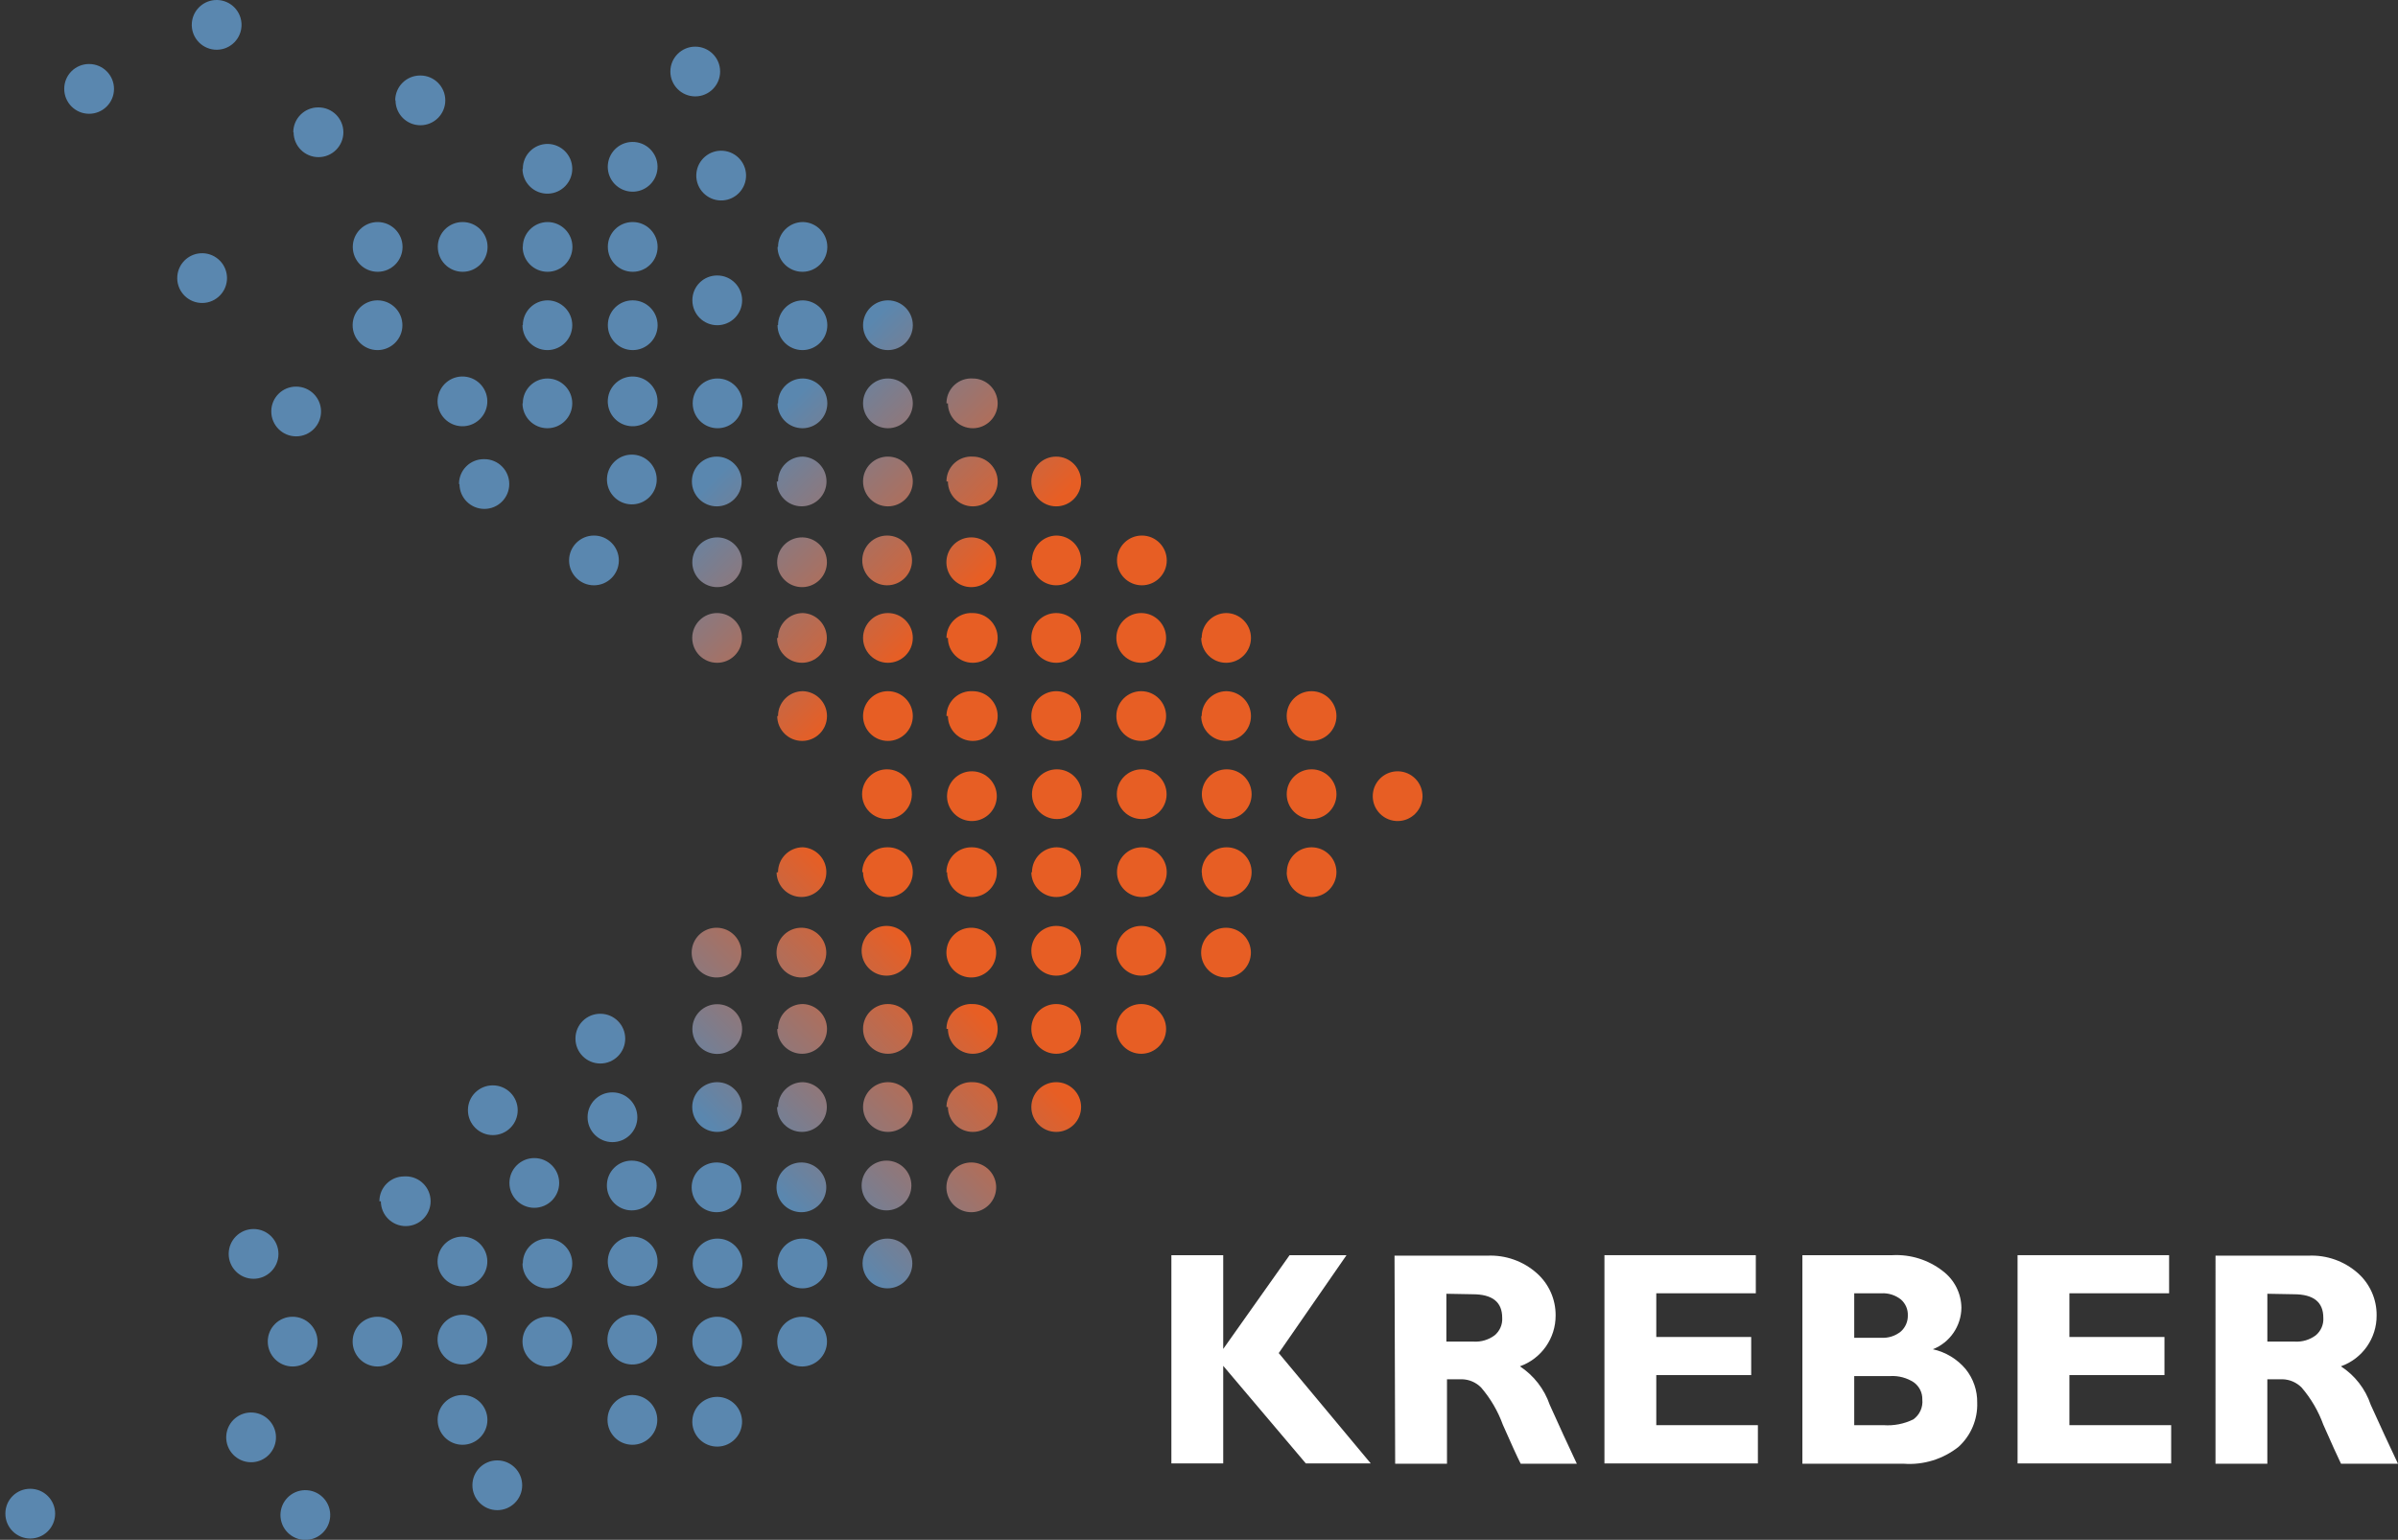
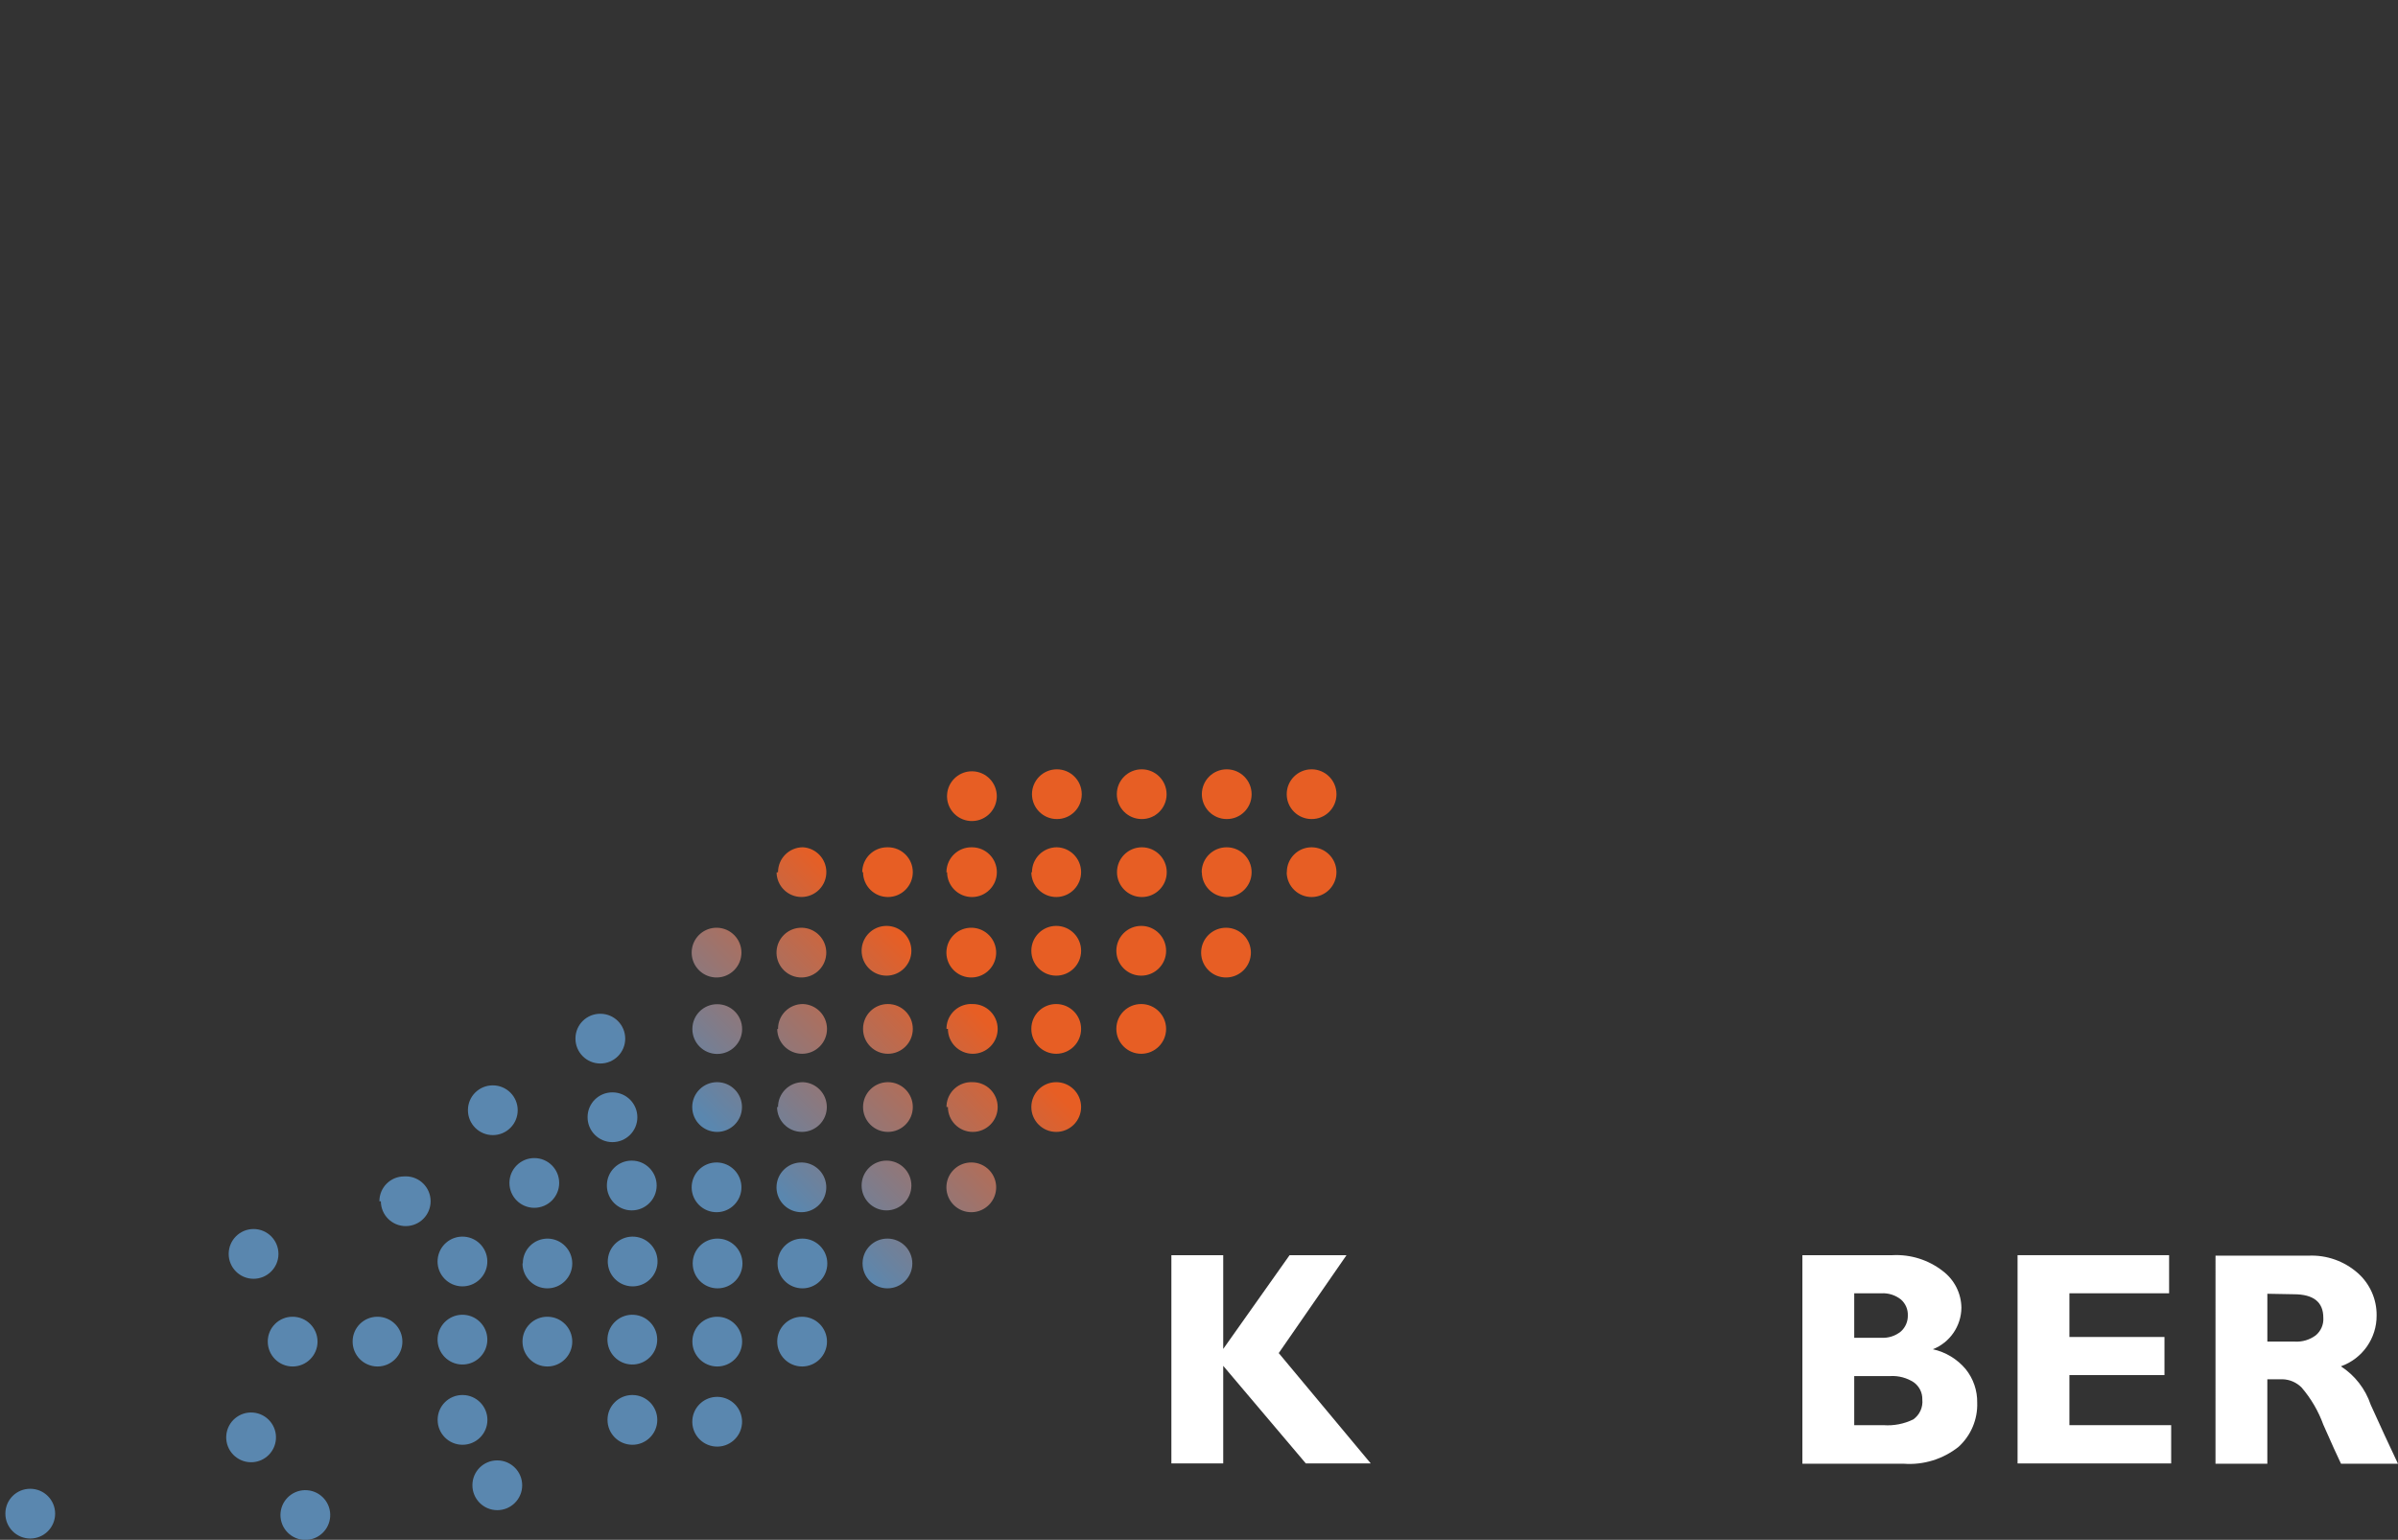
<svg xmlns="http://www.w3.org/2000/svg" xmlns:xlink="http://www.w3.org/1999/xlink" version="1.1" id="Layer_1" x="0px" y="0px" viewBox="0 0 1454.44 934.22" style="enable-background:new 0 0 1454.44 934.22;" xml:space="preserve">
  <rect x="0" y="0" width="1454.44" height="934.22" fill="#333333" stroke="none" />
  <style type="text/css">
	.st0{clip-path:url(#SVGID_2_);}
	.st1{fill:url(#SVGID_3_);}
	.st2{fill:#E75E24;}
	.st3{clip-path:url(#SVGID_5_);}
	.st4{fill:url(#SVGID_6_);}
	.st5{fill:#FFFFFF;}
</style>
  <g>
    <defs>
      <path id="SVGID_1_" d="M170.15,920.39c0.67,8.31,7.94,14.5,16.25,13.84c7.38-0.59,13.24-6.45,13.84-13.84    c0.67-8.31-5.53-15.58-13.84-16.25s-15.58,5.53-16.25,13.84C170.08,918.77,170.08,919.58,170.15,920.39 M3.26,918.35    c0,8.34,6.76,15.09,15.09,15.09c8.34,0,15.09-6.76,15.09-15.09c0-8.34-6.76-15.09-15.09-15.09c0,0,0,0,0,0    c-8.28-0.05-15.04,6.62-15.09,14.9C3.26,918.22,3.26,918.29,3.26,918.35 M286.53,901.04c-0.05,8.34,6.66,15.14,15,15.19    c8.34,0.05,15.14-6.66,15.19-15c0.05-8.33-6.66-15.14-15-15.19c-0.06,0-0.13,0-0.19,0C293.24,886.04,286.53,892.75,286.53,901.04    L286.53,901.04 M137.25,873.27c0.67,8.31,7.94,14.5,16.25,13.84c7.38-0.59,13.24-6.45,13.84-13.84    c0.67-8.31-5.53-15.58-13.84-16.25s-15.58,5.53-16.25,13.84C137.19,871.66,137.19,872.47,137.25,873.27 M265.44,861.37    c-0.05,8.34,6.66,15.14,15,15.19c8.34,0.05,15.14-6.66,15.19-15c0.05-8.33-6.66-15.14-15-15.19c-0.06,0-0.13,0-0.19,0    C272.15,846.38,265.44,853.09,265.44,861.37L265.44,861.37 M368.47,861.37c-0.05,8.34,6.66,15.14,15,15.19    c8.34,0.05,15.14-6.66,15.19-15c0.05-8.33-6.66-15.14-15-15.19c-0.06,0-0.13,0-0.19,0C375.19,846.38,368.47,853.09,368.47,861.37    L368.47,861.37 M419.94,861.37c-0.67,8.31,5.53,15.58,13.84,16.25c8.31,0.67,15.58-5.53,16.25-13.84c0.06-0.8,0.06-1.61,0-2.41    c-0.67-8.31-7.94-14.5-16.25-13.84C426.4,848.13,420.53,853.99,419.94,861.37 M162.41,813.97c0,8.34,6.76,15.09,15.09,15.09    s15.09-6.76,15.09-15.09c0-8.34-6.76-15.09-15.09-15.09c-0.03,0-0.06,0-0.1,0c-8.28,0-15,6.71-15,15    C162.41,813.9,162.41,813.93,162.41,813.97 M213.88,813.97c0,8.34,6.76,15.09,15.09,15.09c8.34,0,15.09-6.76,15.09-15.09    c0-8.34-6.76-15.09-15.09-15.09c0,0,0,0,0,0c-8.28-0.05-15.04,6.62-15.09,14.9C213.87,813.84,213.87,813.9,213.88,813.97     M265.44,813.97c0.67,8.31,7.94,14.5,16.25,13.84c7.38-0.59,13.24-6.45,13.84-13.84c0.67-8.31-5.53-15.58-13.84-16.25    c-8.31-0.67-15.58,5.53-16.25,13.84C265.38,812.35,265.38,813.16,265.44,813.97 M316.91,813.97c0,8.34,6.76,15.09,15.09,15.09    s15.09-6.76,15.09-15.09c0-8.26-6.64-14.98-14.9-15.09c-8.28-0.16-15.12,6.42-15.28,14.7    C316.91,813.71,316.91,813.84,316.91,813.97 M368.47,813.97c0.67,8.31,7.94,14.5,16.25,13.84c7.38-0.59,13.24-6.45,13.84-13.84    c0.67-8.31-5.53-15.58-13.84-16.25c-8.31-0.67-15.58,5.53-16.25,13.84C368.41,812.35,368.41,813.16,368.47,813.97 M419.94,813.97    c0,8.34,6.76,15.09,15.09,15.09c8.34,0,15.09-6.76,15.09-15.09c0-8.34-6.76-15.09-15.09-15.09c0,0,0,0,0,0    c-8.28-0.05-15.04,6.62-15.09,14.9C419.94,813.84,419.94,813.9,419.94,813.97 M471.41,813.97c0,8.34,6.76,15.09,15.09,15.09    c8.34,0,15.09-6.76,15.09-15.09c0-8.34-6.76-15.09-15.09-15.09c0,0,0,0,0,0c-8.28-0.05-15.04,6.62-15.09,14.9    C471.41,813.84,471.41,813.9,471.41,813.97 M265.44,766.56c0.67,8.31,7.94,14.5,16.25,13.84c7.38-0.59,13.24-6.45,13.84-13.84    c0.67-8.31-5.53-15.58-13.84-16.25c-8.31-0.67-15.58,5.53-16.25,13.84C265.38,764.95,265.38,765.76,265.44,766.56 M316.91,766.56    c0,8.34,6.76,15.09,15.09,15.09s15.09-6.76,15.09-15.09c0-8.26-6.64-14.98-14.9-15.09c-8.28-0.05-15.04,6.62-15.09,14.9    c0,0.06,0,0.13,0,0.19 M368.67,766.56c0.67,8.31,7.94,14.5,16.25,13.84c7.38-0.59,13.24-6.45,13.84-13.84    c0.67-8.31-5.53-15.58-13.84-16.25c-8.31-0.67-15.58,5.53-16.25,13.84C368.6,764.95,368.6,765.76,368.67,766.56 M420.14,766.56    c0,8.34,6.76,15.09,15.09,15.09c8.34,0,15.09-6.76,15.09-15.09c0-8.34-6.76-15.09-15.09-15.09c0,0,0,0,0,0    c-8.28-0.05-15.04,6.62-15.09,14.9C420.14,766.43,420.14,766.5,420.14,766.56 M471.6,766.56c0,8.34,6.76,15.09,15.09,15.09    c8.34,0,15.09-6.76,15.09-15.09c0-8.34-6.76-15.09-15.09-15.09c0,0,0,0,0,0c-8.28-0.05-15.04,6.62-15.09,14.9    C471.6,766.43,471.6,766.5,471.6,766.56 M523.17,766.56c0,8.34,6.76,15.09,15.09,15.09c8.34,0,15.09-6.76,15.09-15.09    c0-8.34-6.76-15.09-15.09-15.09c0,0,0,0,0,0c-8.28-0.05-15.04,6.62-15.09,14.9C523.17,766.43,523.17,766.5,523.17,766.56     M138.7,760.66c-0.05,8.34,6.66,15.14,15,15.19c8.33,0.05,15.14-6.66,15.19-15c0.05-8.34-6.66-15.14-15-15.19    c-0.03,0-0.06,0-0.1,0C145.5,745.66,138.76,752.36,138.7,760.66 M231,728.83c0.02,8.34,6.79,15.08,15.12,15.06    c8.34-0.02,15.08-6.79,15.06-15.12c-0.02-8.34-6.79-15.08-15.12-15.06c-0.31,0-0.62,0.01-0.94,0.03c-8.28,0-15,6.71-15,15    c0,0.03,0,0.06,0,0.1 M368.09,719.16c-0.05,8.34,6.66,15.14,15,15.19c8.34,0.05,15.14-6.66,15.19-15    c0.05-8.33-6.66-15.14-15-15.19c-0.06,0-0.13,0-0.19,0C374.8,704.16,368.09,710.87,368.09,719.16L368.09,719.16 M419.56,719.16    c-0.67,8.31,5.53,15.58,13.84,16.25c8.31,0.67,15.58-5.53,16.25-13.84c0.06-0.8,0.06-1.61,0-2.41    c-0.67-8.31-7.94-14.5-16.25-13.84C426.01,705.91,420.15,711.77,419.56,719.16 M471.02,719.16c-0.67,8.31,5.53,15.58,13.84,16.25    c8.31,0.67,15.58-5.53,16.25-13.84c0.06-0.8,0.06-1.61,0-2.41c-0.67-8.31-7.94-14.5-16.25-13.84    C477.48,705.91,471.62,711.77,471.02,719.16 M522.59,719.16c-0.05,8.34,6.66,15.14,15,15.19c8.33,0.05,15.14-6.66,15.19-15    c0.05-8.34-6.66-15.14-15-15.19c-0.03,0-0.06,0-0.1,0C529.38,704.16,522.64,710.86,522.59,719.16 M574.06,719.16    c-0.67,8.31,5.53,15.58,13.84,16.25s15.58-5.53,16.25-13.84c0.06-0.8,0.06-1.61,0-2.41c-0.67-8.31-7.94-14.5-16.25-13.84    C580.51,705.91,574.65,711.77,574.06,719.16 M308.98,717.7c0,8.34,6.76,15.09,15.09,15.09c8.34,0,15.09-6.76,15.09-15.09    c0-8.34-6.76-15.09-15.09-15.09c0,0,0,0,0,0C315.73,702.61,308.98,709.37,308.98,717.7 M356.38,677.75    c-0.05,8.34,6.66,15.14,15,15.19c8.34,0.05,15.14-6.66,15.19-15c0.05-8.34-6.66-15.14-15-15.19c-0.06,0-0.13,0-0.19,0    C363.09,662.75,356.38,669.47,356.38,677.75L356.38,677.75 M283.82,673.59c0,8.34,6.76,15.09,15.09,15.09    c8.34,0,15.09-6.76,15.09-15.09c0-8.34-6.76-15.09-15.09-15.09c0,0,0,0,0,0c-8.28-0.05-15.04,6.62-15.09,14.9    C283.82,673.46,283.82,673.52,283.82,673.59 M419.85,671.65c0,8.34,6.76,15.09,15.09,15.09c8.34,0,15.09-6.76,15.09-15.09    c0-8.34-6.76-15.09-15.09-15.09c0,0,0,0,0,0C426.6,656.56,419.85,663.32,419.85,671.65 M471.31,671.65    c0.01,8.34,6.77,15.09,15.1,15.08s15.09-6.77,15.08-15.1c-0.01-8.11-6.41-14.76-14.51-15.07c-8.34,0-15.09,6.76-15.09,15.09     M523.46,671.65c0,8.34,6.76,15.09,15.09,15.09c8.34,0,15.09-6.76,15.09-15.09c0-8.34-6.76-15.09-15.09-15.09c0,0,0,0,0,0    C530.22,656.56,523.46,663.32,523.46,671.65 M574.93,671.65c0,8.34,6.76,15.09,15.09,15.09c8.34,0,15.09-6.76,15.09-15.09    c0-8.34-6.76-15.09-15.09-15.09c0,0,0,0,0,0c-8.32-0.48-15.46,5.88-15.94,14.2c-0.02,0.3-0.03,0.6-0.03,0.9 M625.53,671.65    c0,8.34,6.76,15.09,15.09,15.09c8.34,0,15.09-6.76,15.09-15.09s-6.76-15.09-15.09-15.09l0,0    C632.28,656.56,625.53,663.32,625.53,671.65 M349.03,630.15c0,8.34,6.76,15.09,15.09,15.09c8.34,0,15.09-6.76,15.09-15.09    c0-8.34-6.76-15.09-15.09-15.09c0,0,0,0,0,0c-8.28-0.05-15.04,6.62-15.09,14.9C349.03,630.02,349.03,630.09,349.03,630.15     M419.94,624.35c0,8.34,6.76,15.09,15.09,15.09c8.34,0,15.09-6.76,15.09-15.09c0-8.34-6.76-15.09-15.09-15.09c0,0,0,0,0,0    c-8.28-0.05-15.04,6.62-15.09,14.9C419.94,624.22,419.94,624.28,419.94,624.35 M471.41,624.35c0.06,8.33,6.86,15.05,15.2,14.99    c8.34-0.06,15.05-6.86,14.99-15.2c-0.06-8.11-6.51-14.72-14.61-14.98c-8.28-0.05-15.04,6.62-15.09,14.9c0,0.06,0,0.13,0,0.19     M523.46,624.25c0,8.34,6.76,15.09,15.09,15.09c8.34,0,15.09-6.76,15.09-15.09c0-8.34-6.76-15.09-15.09-15.09c0,0,0,0,0,0    c-8.28-0.05-15.04,6.62-15.09,14.9C523.46,624.12,523.46,624.18,523.46,624.25 M574.93,624.25c0,8.34,6.76,15.09,15.09,15.09    c8.34,0,15.09-6.76,15.09-15.09c0-8.34-6.76-15.09-15.09-15.09c0,0,0,0,0,0c-8.26-0.53-15.4,5.73-15.93,14    c-0.02,0.36-0.03,0.73-0.03,1.1 M625.53,624.25c0,8.34,6.76,15.09,15.09,15.09c8.34,0,15.09-6.76,15.09-15.09    s-6.76-15.09-15.09-15.09l0,0c-8.28-0.05-15.04,6.62-15.09,14.9C625.52,624.12,625.52,624.18,625.53,624.25 M677.09,624.25    c0,8.34,6.76,15.09,15.09,15.09c8.34,0,15.09-6.76,15.09-15.09s-6.76-15.09-15.09-15.09l0,0c-8.28-0.05-15.04,6.62-15.09,14.9    C677.09,624.12,677.09,624.18,677.09,624.25 M419.56,576.75c-0.67,8.31,5.53,15.58,13.84,16.25c8.31,0.67,15.58-5.53,16.25-13.84    c0.06-0.8,0.06-1.61,0-2.41c-0.67-8.31-7.94-14.5-16.25-13.84C426.01,563.5,420.15,569.36,419.56,576.75 M471.02,576.75    c-0.67,8.31,5.53,15.58,13.84,16.25c8.31,0.67,15.58-5.53,16.25-13.84c0.06-0.8,0.06-1.61,0-2.41    c-0.67-8.31-7.94-14.5-16.25-13.84C477.48,563.5,471.62,569.36,471.02,576.75 M522.59,576.75c-0.05,8.34,6.66,15.14,15,15.19    s15.14-6.66,15.19-15c0.05-8.34-6.66-15.14-15-15.19c-0.03,0-0.06,0-0.1,0C529.38,561.75,522.64,568.45,522.59,576.75     M574.06,576.75c-0.67,8.31,5.53,15.58,13.84,16.25c8.31,0.67,15.58-5.53,16.25-13.84c0.06-0.8,0.06-1.61,0-2.41    c-0.67-8.31-7.94-14.5-16.25-13.84C580.51,563.5,574.65,569.36,574.06,576.75 M625.53,576.75c-0.05,8.34,6.66,15.14,15,15.19    s15.14-6.66,15.19-15c0.05-8.34-6.66-15.14-15-15.19c-0.03,0-0.06,0-0.1,0C632.32,561.75,625.58,568.45,625.53,576.75     M677.09,576.75c-0.05,8.34,6.66,15.14,15,15.19c8.34,0.05,15.14-6.66,15.19-15c0.05-8.34-6.66-15.14-15-15.19    c-0.03,0-0.06,0-0.1,0C683.88,561.75,677.14,568.45,677.09,576.75 M728.56,576.75c-0.67,8.31,5.53,15.58,13.84,16.25    c8.31,0.67,15.58-5.53,16.25-13.84c0.06-0.8,0.06-1.61,0-2.41c-0.67-8.31-7.94-14.5-16.25-13.84    C735.01,563.5,729.15,569.36,728.56,576.75 M471.02,529.34c0.12,8.33,6.97,14.99,15.31,14.87c8.33-0.12,14.99-6.97,14.87-15.31    c-0.11-7.91-6.32-14.39-14.22-14.85c-8.34,0-15.09,6.76-15.09,15.09 M523.46,529.15c0,8.34,6.76,15.09,15.1,15.08    c8.34,0,15.09-6.76,15.08-15.1c0-8.34-6.76-15.09-15.1-15.08c-0.16,0-0.32,0-0.48,0.01c-8.34,0-15.09,6.76-15.09,15.09     M574.44,529.15c0,8.34,6.76,15.09,15.09,15.09c8.34,0,15.09-6.76,15.09-15.09c0-8.34-6.76-15.09-15.09-15.09c0,0,0,0,0,0    c-8.33-0.21-15.26,6.37-15.48,14.7c-0.01,0.2-0.01,0.39,0,0.59 M625.53,529.34c0.11,8.33,6.95,15,15.29,14.89    c8.33-0.11,15-6.95,14.89-15.29c-0.11-8.11-6.6-14.68-14.7-14.89c-8.34,0-15.09,6.76-15.09,15.09 M677.48,529.15    c0,8.34,6.76,15.09,15.09,15.09c8.34,0,15.09-6.76,15.09-15.09s-6.76-15.09-15.09-15.09l0,0    C684.23,514.06,677.48,520.81,677.48,529.15 M728.95,529.15c0,8.34,6.76,15.09,15.09,15.09c8.34,0,15.09-6.76,15.09-15.09    s-6.76-15.09-15.09-15.09l0,0c-8.34-0.05-15.14,6.66-15.19,14.99c0,0.1,0,0.19,0,0.29 M780.41,529.34    c0.11,8.33,6.95,15,15.28,14.9c8.33-0.11,15-6.95,14.9-15.28c-0.11-8.26-6.83-14.9-15.09-14.9c-8.28,0-15,6.71-15,15    c0,0.03,0,0.06,0,0.1" />
    </defs>
    <clipPath id="SVGID_2_">
      <use xlink:href="#SVGID_1_" style="overflow:visible;" />
    </clipPath>
    <g class="st0">
      <linearGradient id="SVGID_3_" gradientUnits="userSpaceOnUse" x1="-404.234" y1="2702.562" x2="-394.559" y2="2702.562" gradientTransform="matrix(62.473 -62.473 62.473 62.473 -143475.344 -193066.688)">
        <stop offset="0" style="stop-color:#5A87AF" />
        <stop offset="0.55" style="stop-color:#5A87AF" />
        <stop offset="0.74" style="stop-color:#E75E24" />
        <stop offset="1" style="stop-color:#E75E24" />
      </linearGradient>
      <polygon class="st1" points="-207.32,724.79 406.86,110.62 1021.03,724.79 406.86,1338.97   " />
    </g>
  </g>
  <g>
    <g>
-       <path class="st2" d="M553.06,481.84c0-8.34-6.76-15.09-15.09-15.09c-8.34,0-15.09,6.76-15.09,15.09c0,8.34,6.76,15.09,15.09,15.09    c0,0,0,0,0,0c8.28,0.05,15.04-6.62,15.09-14.9C553.06,481.97,553.06,481.9,553.06,481.84" />
      <path class="st2" d="M604.53,481.84c-0.67-8.31-7.94-14.5-16.25-13.84c-7.38,0.59-13.24,6.45-13.84,13.84    c-0.67,8.31,5.53,15.58,13.84,16.25c8.31,0.67,15.58-5.53,16.25-13.84C604.6,483.45,604.6,482.64,604.53,481.84" />
      <path class="st2" d="M656.1,481.84c0-8.34-6.76-15.09-15.09-15.09c-8.34,0-15.09,6.76-15.09,15.09c0,8.34,6.76,15.09,15.09,15.09    l0,0c8.28,0.05,15.04-6.62,15.09-14.9C656.1,481.97,656.1,481.9,656.1,481.84" />
      <path class="st2" d="M707.56,481.84c0-8.34-6.76-15.09-15.09-15.09c-8.34,0-15.09,6.76-15.09,15.09s6.76,15.09,15.09,15.09    c0.03,0,0.06,0,0.1,0c8.28,0,15-6.71,15-15C707.57,481.9,707.56,481.87,707.56,481.84" />
      <path class="st2" d="M759.13,481.84c0-8.34-6.76-15.09-15.09-15.09c-8.34,0-15.09,6.76-15.09,15.09c0,8.34,6.76,15.09,15.09,15.09    l0,0c8.28,0.05,15.04-6.62,15.09-14.9C759.13,481.97,759.13,481.9,759.13,481.84" />
      <path class="st2" d="M810.6,481.84c0-8.34-6.76-15.09-15.09-15.09c-8.34,0-15.09,6.76-15.09,15.09c0,8.34,6.76,15.09,15.09,15.09    l0,0c8.28,0.05,15.04-6.62,15.09-14.9C810.6,481.97,810.6,481.9,810.6,481.84" />
-       <path class="st2" d="M862.74,481.84c-0.67-8.31-7.94-14.5-16.25-13.84c-7.38,0.59-13.24,6.45-13.84,13.84    c-0.67,8.31,5.53,15.58,13.84,16.25c8.31,0.67,15.58-5.53,16.25-13.84C862.81,483.45,862.81,482.64,862.74,481.84" />
    </g>
  </g>
  <g>
    <defs>
-       <path id="SVGID_4_" d="M471.41,434.44c0,8.34,6.76,15.09,15.1,15.08c8.34,0,15.09-6.76,15.08-15.1c0-8.14-6.47-14.82-14.61-15.08    c-8.34,0-15.09,6.76-15.09,15.09 M523.46,434.44c0,8.34,6.76,15.09,15.09,15.09c8.34,0,15.09-6.76,15.09-15.09    c0-8.34-6.76-15.09-15.09-15.09c0,0,0,0,0,0C530.22,419.34,523.46,426.1,523.46,434.44 M574.93,434.44    c0,8.34,6.76,15.09,15.09,15.09c8.34,0,15.09-6.76,15.09-15.09c0-8.34-6.76-15.09-15.09-15.09c0,0,0,0,0,0    c-8.32-0.48-15.46,5.88-15.94,14.2c-0.02,0.3-0.03,0.6-0.03,0.9 M625.53,434.44c0,8.34,6.76,15.09,15.09,15.09    c8.34,0,15.09-6.76,15.09-15.09s-6.76-15.09-15.09-15.09l0,0C632.28,419.34,625.53,426.1,625.53,434.44 M677.09,434.44    c0,8.34,6.76,15.09,15.09,15.09c8.34,0,15.09-6.76,15.09-15.09s-6.76-15.09-15.09-15.09l0,0    C683.85,419.34,677.09,426.1,677.09,434.44 M728.56,434.44c0,8.34,6.76,15.09,15.09,15.09c8.34,0,15.09-6.76,15.09-15.09    s-6.76-15.09-15.09-15.09l0,0c-8.22,0.16-14.8,6.87-14.8,15.09 M780.41,434.44c0,8.34,6.76,15.09,15.09,15.09    c8.34,0,15.09-6.76,15.09-15.09s-6.76-15.09-15.09-15.09c-0.03,0-0.06,0-0.1,0c-8.28,0-15,6.71-15,15    C780.41,434.37,780.41,434.4,780.41,434.44 M419.85,387.03c0,8.34,6.76,15.09,15.09,15.09c8.34,0,15.09-6.76,15.09-15.09    s-6.76-15.09-15.09-15.09l0,0C426.6,371.94,419.85,378.69,419.85,387.03 M471.31,387.03c0.01,8.34,6.77,15.09,15.1,15.08    s15.09-6.77,15.08-15.1c-0.01-8.11-6.41-14.76-14.51-15.07c-8.34,0-15.09,6.76-15.09,15.09 M523.46,387.03    c0,8.34,6.76,15.09,15.09,15.09c8.34,0,15.09-6.76,15.09-15.09s-6.76-15.09-15.09-15.09l0,0    C530.22,371.94,523.46,378.7,523.46,387.03 M574.93,387.03c0,8.34,6.76,15.09,15.09,15.09c8.34,0,15.09-6.76,15.09-15.09    s-6.76-15.09-15.09-15.09l0,0c-8.32-0.48-15.46,5.88-15.94,14.2c-0.02,0.3-0.03,0.6-0.03,0.9 M625.53,387.03    c0,8.34,6.76,15.09,15.09,15.09c8.34,0,15.09-6.76,15.09-15.09s-6.76-15.09-15.09-15.09l0,0    C632.28,371.94,625.53,378.7,625.53,387.03 M677.09,387.03c0,8.34,6.76,15.09,15.09,15.09c8.34,0,15.09-6.76,15.09-15.09    s-6.76-15.09-15.09-15.09l0,0C683.85,371.94,677.09,378.7,677.09,387.03 M728.56,387.03c0,8.34,6.76,15.09,15.09,15.09    c8.34,0,15.09-6.76,15.09-15.09s-6.76-15.09-15.09-15.09l0,0c-8.22,0.16-14.8,6.87-14.8,15.09 M345.16,339.92    c-0.05,8.33,6.66,15.14,15,15.19c8.34,0.05,15.14-6.66,15.19-15s-6.66-15.14-15-15.19c-0.03,0-0.06,0-0.1,0    C351.95,324.92,345.21,331.62,345.16,339.92 M419.94,339.92c-0.67,8.31,5.53,15.58,13.84,16.25c8.31,0.67,15.58-5.53,16.25-13.84    c0.06-0.8,0.06-1.61,0-2.41c-0.67-8.31-7.94-14.5-16.25-13.84C426.4,326.67,420.53,332.53,419.94,339.92 M471.41,339.92    c-0.67,8.31,5.53,15.58,13.84,16.25c8.31,0.67,15.58-5.53,16.25-13.84c0.06-0.8,0.06-1.61,0-2.41    c-0.67-8.31-7.94-14.5-16.25-13.84C477.86,326.67,472,332.53,471.41,339.92 M522.98,339.92c-0.05,8.33,6.66,15.14,15,15.19    c8.34,0.05,15.14-6.66,15.19-15c0.05-8.34-6.66-15.14-15-15.19c-0.03,0-0.06,0-0.1,0C529.77,324.92,523.03,331.62,522.98,339.92     M574.06,339.92c-0.67,8.31,5.53,15.58,13.84,16.25c8.31,0.67,15.58-5.53,16.25-13.84c0.06-0.8,0.06-1.61,0-2.41    c-0.67-8.31-7.94-14.5-16.25-13.84C580.51,326.67,574.65,332.53,574.06,339.92 M625.53,339.92c-0.05,8.33,6.66,15.14,15,15.19    c8.33,0.05,15.14-6.66,15.19-15c0.05-8.34-6.66-15.14-15-15.19c-0.03,0-0.06,0-0.1,0c-8.15,0.21-14.66,6.85-14.71,15     M677.48,339.92c-0.05,8.33,6.66,15.14,15,15.19c8.33,0.05,15.14-6.66,15.19-15c0.05-8.34-6.66-15.14-15-15.19    c-0.03,0-0.06,0-0.1,0C684.27,324.92,677.53,331.62,677.48,339.92 M278.69,293.67c0,8.34,6.76,15.09,15.1,15.09    c8.34,0,15.09-6.76,15.09-15.1s-6.76-15.09-15.1-15.09c-0.1,0-0.19,0-0.29,0c-8.28-0.05-15.04,6.62-15.09,14.9    c0,0.06,0,0.13,0,0.19 M368.18,292.12c0.67,8.31,7.94,14.5,16.25,13.84c7.38-0.59,13.24-6.45,13.84-13.84    c0.67-8.31-5.53-15.58-13.84-16.25c-8.31-0.67-15.58,5.53-16.25,13.84C368.12,290.51,368.12,291.32,368.18,292.12 M419.65,292.12    c0,8.34,6.76,15.09,15.09,15.09c8.34,0,15.09-6.76,15.09-15.09s-6.76-15.09-15.09-15.09l0,0c-8.28-0.05-15.04,6.62-15.09,14.9    C419.65,291.99,419.65,292.06,419.65,292.12 M471.12,292.12c0.01,8.34,6.78,15.08,15.11,15.07c8.34-0.01,15.08-6.78,15.07-15.11    c-0.01-8.03-6.3-14.64-14.32-15.05c-8.28-0.05-15.04,6.62-15.09,14.9c0,0.06,0,0.13,0,0.19 M523.46,292.12    c0,8.34,6.76,15.09,15.09,15.09c8.34,0,15.09-6.76,15.09-15.09s-6.76-15.09-15.09-15.09l0,0c-8.28-0.05-15.04,6.62-15.09,14.9    C523.46,291.99,523.46,292.06,523.46,292.12 M574.93,292.12c0,8.34,6.76,15.09,15.09,15.09c8.34,0,15.09-6.76,15.09-15.09    s-6.76-15.09-15.09-15.09l0,0c-8.26-0.53-15.4,5.73-15.93,14c-0.02,0.36-0.03,0.73-0.03,1.1 M625.53,292.12    c0,8.34,6.76,15.09,15.09,15.09c8.34,0,15.09-6.76,15.09-15.09s-6.76-15.09-15.09-15.09l0,0c-8.28-0.05-15.04,6.62-15.09,14.9    C625.52,291.99,625.52,292.06,625.53,292.12 M164.54,249.65c0,8.34,6.76,15.09,15.09,15.09c8.34,0,15.09-6.76,15.09-15.09    s-6.76-15.09-15.09-15.09l0,0c-8.28-0.05-15.04,6.62-15.09,14.9C164.53,249.52,164.53,249.59,164.54,249.65 M265.44,244.72    c0.67,8.31,7.94,14.5,16.25,13.84c7.38-0.59,13.24-6.45,13.84-13.84c0.67-8.31-5.53-15.58-13.84-16.25    c-8.31-0.67-15.58,5.53-16.25,13.84C265.38,243.11,265.38,243.91,265.44,244.72 M316.91,244.72c0,8.34,6.76,15.09,15.09,15.09    c8.34,0,15.09-6.76,15.09-15.09c0-8.26-6.64-14.98-14.9-15.09c-8.28-0.05-15.04,6.62-15.09,14.9c0,0.06,0,0.13,0,0.19     M368.67,244.72c0.67,8.31,7.94,14.5,16.25,13.84c7.38-0.59,13.24-6.45,13.84-13.84c0.67-8.31-5.53-15.58-13.84-16.25    c-8.31-0.67-15.58,5.53-16.25,13.84C368.6,243.11,368.6,243.91,368.67,244.72 M420.14,244.72c0,8.34,6.76,15.09,15.09,15.09    c8.34,0,15.09-6.76,15.09-15.09s-6.76-15.09-15.09-15.09l0,0c-8.28-0.05-15.04,6.62-15.09,14.9    C420.14,244.59,420.14,244.65,420.14,244.72 M471.6,244.72c0,8.34,6.76,15.09,15.1,15.09s15.09-6.76,15.09-15.1    c0-8.22-6.58-14.93-14.8-15.09c-8.28-0.05-15.04,6.62-15.09,14.9c0,0.06,0,0.13,0,0.19 M523.46,244.72    c0,8.34,6.76,15.09,15.09,15.09c8.34,0,15.09-6.76,15.09-15.09s-6.76-15.09-15.09-15.09l0,0c-8.28-0.05-15.04,6.62-15.09,14.9    C523.46,244.59,523.46,244.65,523.46,244.72 M574.93,244.72c0,8.34,6.76,15.09,15.09,15.09c8.34,0,15.09-6.76,15.09-15.09    s-6.76-15.09-15.09-15.09l0,0c-8.26-0.53-15.4,5.73-15.93,14c-0.02,0.36-0.03,0.73-0.03,1.1 M213.88,197.22    c-0.05,8.34,6.66,15.14,15,15.19c8.34,0.05,15.14-6.66,15.19-15c0.05-8.34-6.66-15.14-15-15.19c-0.03,0-0.06,0-0.1,0    C220.67,182.22,213.93,188.92,213.88,197.22 M316.91,197.22c-0.05,8.34,6.66,15.13,15,15.19c8.34,0.05,15.13-6.66,15.19-15    c0.05-8.3-6.6-15.08-14.9-15.19c-8.3,0-15.04,6.7-15.09,15 M368.67,197.22c-0.05,8.34,6.66,15.14,15,15.19    c8.34,0.05,15.14-6.66,15.19-15c0.05-8.34-6.66-15.14-15-15.19c-0.06,0-0.13,0-0.19,0C375.38,182.22,368.67,188.93,368.67,197.22    C368.67,197.22,368.67,197.22,368.67,197.22 M471.6,197.22c-0.05,8.34,6.66,15.13,15,15.19c8.34,0.05,15.13-6.66,15.19-15    c0.05-8.26-6.54-15.02-14.8-15.18c-8.3,0-15.04,6.7-15.09,15 M523.46,197.22c-0.05,8.34,6.66,15.14,15,15.19    c8.34,0.05,15.14-6.66,15.19-15s-6.66-15.14-15-15.19c-0.03,0-0.06,0-0.1,0C530.25,182.22,523.51,188.92,523.46,197.22     M419.94,182.22c0,8.34,6.76,15.09,15.09,15.09c8.34,0,15.09-6.76,15.09-15.09s-6.76-15.09-15.09-15.09l0,0    c-8.28-0.05-15.04,6.62-15.09,14.9C419.94,182.09,419.94,182.16,419.94,182.22 M107.55,167.52c-0.67,8.31,5.53,15.58,13.84,16.25    c8.31,0.67,15.58-5.53,16.25-13.84c0.06-0.8,0.06-1.61,0-2.41c-0.67-8.31-7.94-14.5-16.25-13.84    C114.01,154.27,108.14,160.13,107.55,167.52 M213.97,149.81c0,8.34,6.76,15.09,15.09,15.09c8.34,0,15.09-6.76,15.09-15.09    s-6.76-15.09-15.09-15.09l0,0C220.73,134.72,213.97,141.48,213.97,149.81 M265.54,149.81c0,8.34,6.76,15.09,15.09,15.09    s15.09-6.76,15.09-15.09c0-8.34-6.76-15.09-15.09-15.09c-0.03,0-0.06,0-0.1,0c-8.28,0-15,6.71-15,15    C265.54,149.75,265.54,149.78,265.54,149.81 M317.01,149.81c0,8.34,6.76,15.09,15.09,15.09c8.34,0,15.09-6.76,15.09-15.09    c0-8.3-6.7-15.04-15-15.09c-8.34,0-15.09,6.76-15.09,15.09 M368.67,149.81c0,8.34,6.76,15.09,15.09,15.09s15.09-6.76,15.09-15.09    c0-8.34-6.76-15.09-15.09-15.09c-0.03,0-0.06,0-0.1,0c-8.28,0-15,6.71-15,15C368.67,149.75,368.67,149.78,368.67,149.81     M471.6,149.81c0,8.34,6.76,15.09,15.1,15.09c8.34,0,15.09-6.76,15.09-15.1c0-8.22-6.58-14.93-14.8-15.09    c-8.34,0-15.09,6.76-15.09,15.09 M422.36,107.73c0.67,8.31,7.94,14.5,16.25,13.84c7.38-0.59,13.24-6.45,13.84-13.84    c0.67-8.31-5.53-15.58-13.84-16.25c-8.31-0.67-15.58,5.53-16.25,13.84C422.3,106.12,422.3,106.92,422.36,107.73 M316.91,102.7    c0.16,8.33,7.05,14.96,15.38,14.8c8.33-0.16,14.96-7.05,14.8-15.38c-0.16-8.14-6.75-14.69-14.89-14.8    c-8.28-0.05-15.04,6.62-15.09,14.9c0,0.06,0,0.13,0,0.19 M368.67,102.41c0.67,8.31,7.94,14.5,16.25,13.84    c7.38-0.59,13.24-6.45,13.84-13.84c0.67-8.31-5.53-15.58-13.84-16.25c-8.31-0.67-15.58,5.53-16.25,13.84    C368.6,100.8,368.6,101.6,368.67,102.41 M178.08,80.25c0,8.34,6.76,15.09,15.1,15.09s15.09-6.76,15.09-15.09    c0-8.34-6.76-15.09-15.1-15.09c-0.1,0-0.19,0-0.29,0c-8.3,0.05-15,6.79-15,15.09 M239.9,60.9c0,8.34,6.76,15.09,15.09,15.09    c8.34,0,15.09-6.76,15.09-15.09c0-8.34-6.76-15.09-15.09-15.09c-0.06,0-0.13,0-0.19,0c-8.34,0-15.09,6.76-15.09,15.09     M38.96,53.84c-0.05,8.34,6.66,15.14,15,15.19c8.34,0.05,15.14-6.66,15.19-15c0.05-8.34-6.66-15.14-15-15.19    c-0.06,0-0.13,0-0.19,0C45.67,38.85,38.96,45.56,38.96,53.84L38.96,53.84 M406.59,43.39c0,8.34,6.76,15.09,15.09,15.09    c8.34,0,15.09-6.76,15.09-15.09c0-8.34-6.76-15.09-15.09-15.09l0,0C413.35,28.3,406.59,35.06,406.59,43.39 M116.36,13.88    c-0.67,8.31,5.53,15.58,13.84,16.25c8.31,0.67,15.58-5.53,16.25-13.84c0.06-0.8,0.06-1.61,0-2.41    c-0.67-8.31-7.94-14.5-16.25-13.84C122.81,0.64,116.95,6.5,116.36,13.88" />
-     </defs>
+       </defs>
    <clipPath id="SVGID_5_">
      <use xlink:href="#SVGID_4_" style="overflow:visible;" />
    </clipPath>
    <g class="st3">
      <linearGradient id="SVGID_6_" gradientUnits="userSpaceOnUse" x1="-398.213" y1="2686.557" x2="-388.538" y2="2686.557" gradientTransform="matrix(60.182 60.182 -60.182 60.182 185789.625 -137774.984)">
        <stop offset="0" style="stop-color:#5A87AF" />
        <stop offset="0.55" style="stop-color:#5A87AF" />
        <stop offset="0.74" style="stop-color:#E75E24" />
        <stop offset="1" style="stop-color:#E75E24" />
      </linearGradient>
      <polygon class="st4" points="-186.18,224.23 424.85,-386.8 1035.88,224.23 424.85,835.25   " />
    </g>
  </g>
  <polygon class="st5" points="816.69,761.53 775.58,820.93 831.4,887.88 792.02,887.88 741.91,828.67 741.91,887.88 710.47,887.88   710.47,761.53 741.91,761.53 741.91,818.42 782.16,761.53 " />
  <g>
    <g>
-       <path class="st5" d="M877.26,784.94v29.02h16.64c4.5,0.25,8.95-1.09,12.58-3.77c3.16-2.6,4.89-6.56,4.64-10.64    c0-9.67-6-14.32-17.99-14.32L877.26,784.94z M845.81,761.82h56.4c10.92-0.48,21.61,3.3,29.8,10.55    c7.39,6.5,11.59,15.89,11.51,25.73c0.06,13.85-8.63,26.22-21.67,30.86c8.44,5.56,14.81,13.76,18.09,23.32    c5.71,12.67,11.13,24.57,16.45,35.8h-34.05c-2.13-4.16-5.71-12.09-10.84-23.7c-2.99-8.25-7.45-15.88-13.16-22.54    c-3.09-3.15-7.3-4.95-11.71-5.03h-9v51.27H846.2L845.81,761.82z" />
-     </g>
+       </g>
  </g>
-   <polygon class="st5" points="1066.2,864.66 1066.2,887.88 973.13,887.88 973.13,761.53 1064.94,761.53 1064.94,784.65   1004.57,784.65 1004.57,811.16 1062.14,811.16 1062.14,834.28 1004.57,834.28 1004.57,864.66 " />
  <g>
    <g>
      <path class="st5" d="M1124.63,834.86v29.8h17.7c6.23,0.47,12.48-0.74,18.09-3.48c3.89-2.74,6-7.36,5.51-12.09    c0.11-4.14-1.85-8.06-5.22-10.45c-4.16-2.7-9.07-4.02-14.03-3.77H1124.63z M1124.63,784.65v26.99h16.45    c4.31,0.26,8.56-1.12,11.9-3.87c2.72-2.47,4.24-6,4.16-9.67c0.14-3.69-1.39-7.24-4.16-9.67c-3.37-2.68-7.6-4.02-11.9-3.77H1124.63    z M1093.19,761.53h54.56c11.06-0.59,21.95,2.85,30.67,9.67c6.98,5.29,11.12,13.5,11.22,22.25c-0.13,11.12-6.97,21.07-17.32,25.15    c7.8,1.72,14.81,5.97,19.93,12.09c4.63,5.75,7.09,12.94,6.97,20.32c0.34,10.16-3.8,19.96-11.32,26.8    c-9.41,7.48-21.29,11.14-33.28,10.25h-61.43V761.53z" />
    </g>
  </g>
  <polygon class="st5" points="1316.86,864.66 1316.86,887.88 1223.7,887.88 1223.7,761.53 1315.61,761.53 1315.61,784.65   1255.14,784.65 1255.14,811.16 1312.8,811.16 1312.8,834.28 1255.14,834.28 1255.14,864.66 " />
  <g>
    <g>
      <path class="st5" d="M1375.2,784.94v29.02h16.64c4.54,0.27,9.02-1.07,12.67-3.77c3.16-2.6,4.89-6.56,4.64-10.64    c0-9.67-6-14.32-17.99-14.32L1375.2,784.94z M1343.76,761.82h56.4c10.96-0.5,21.67,3.29,29.89,10.55    c7.36,6.51,11.53,15.91,11.42,25.73c0.09,13.85-8.61,26.24-21.67,30.86c8.5,5.5,14.87,13.72,18.09,23.32    c5.71,12.67,11.22,24.57,16.54,35.8h-34.54c-2.03-4.16-5.61-12.09-10.74-23.7c-2.99-8.25-7.45-15.88-13.16-22.54    c-3.1-3.14-7.3-4.94-11.71-5.03h-9.09v51.27h-31.44L1343.76,761.82z" />
    </g>
  </g>
</svg>